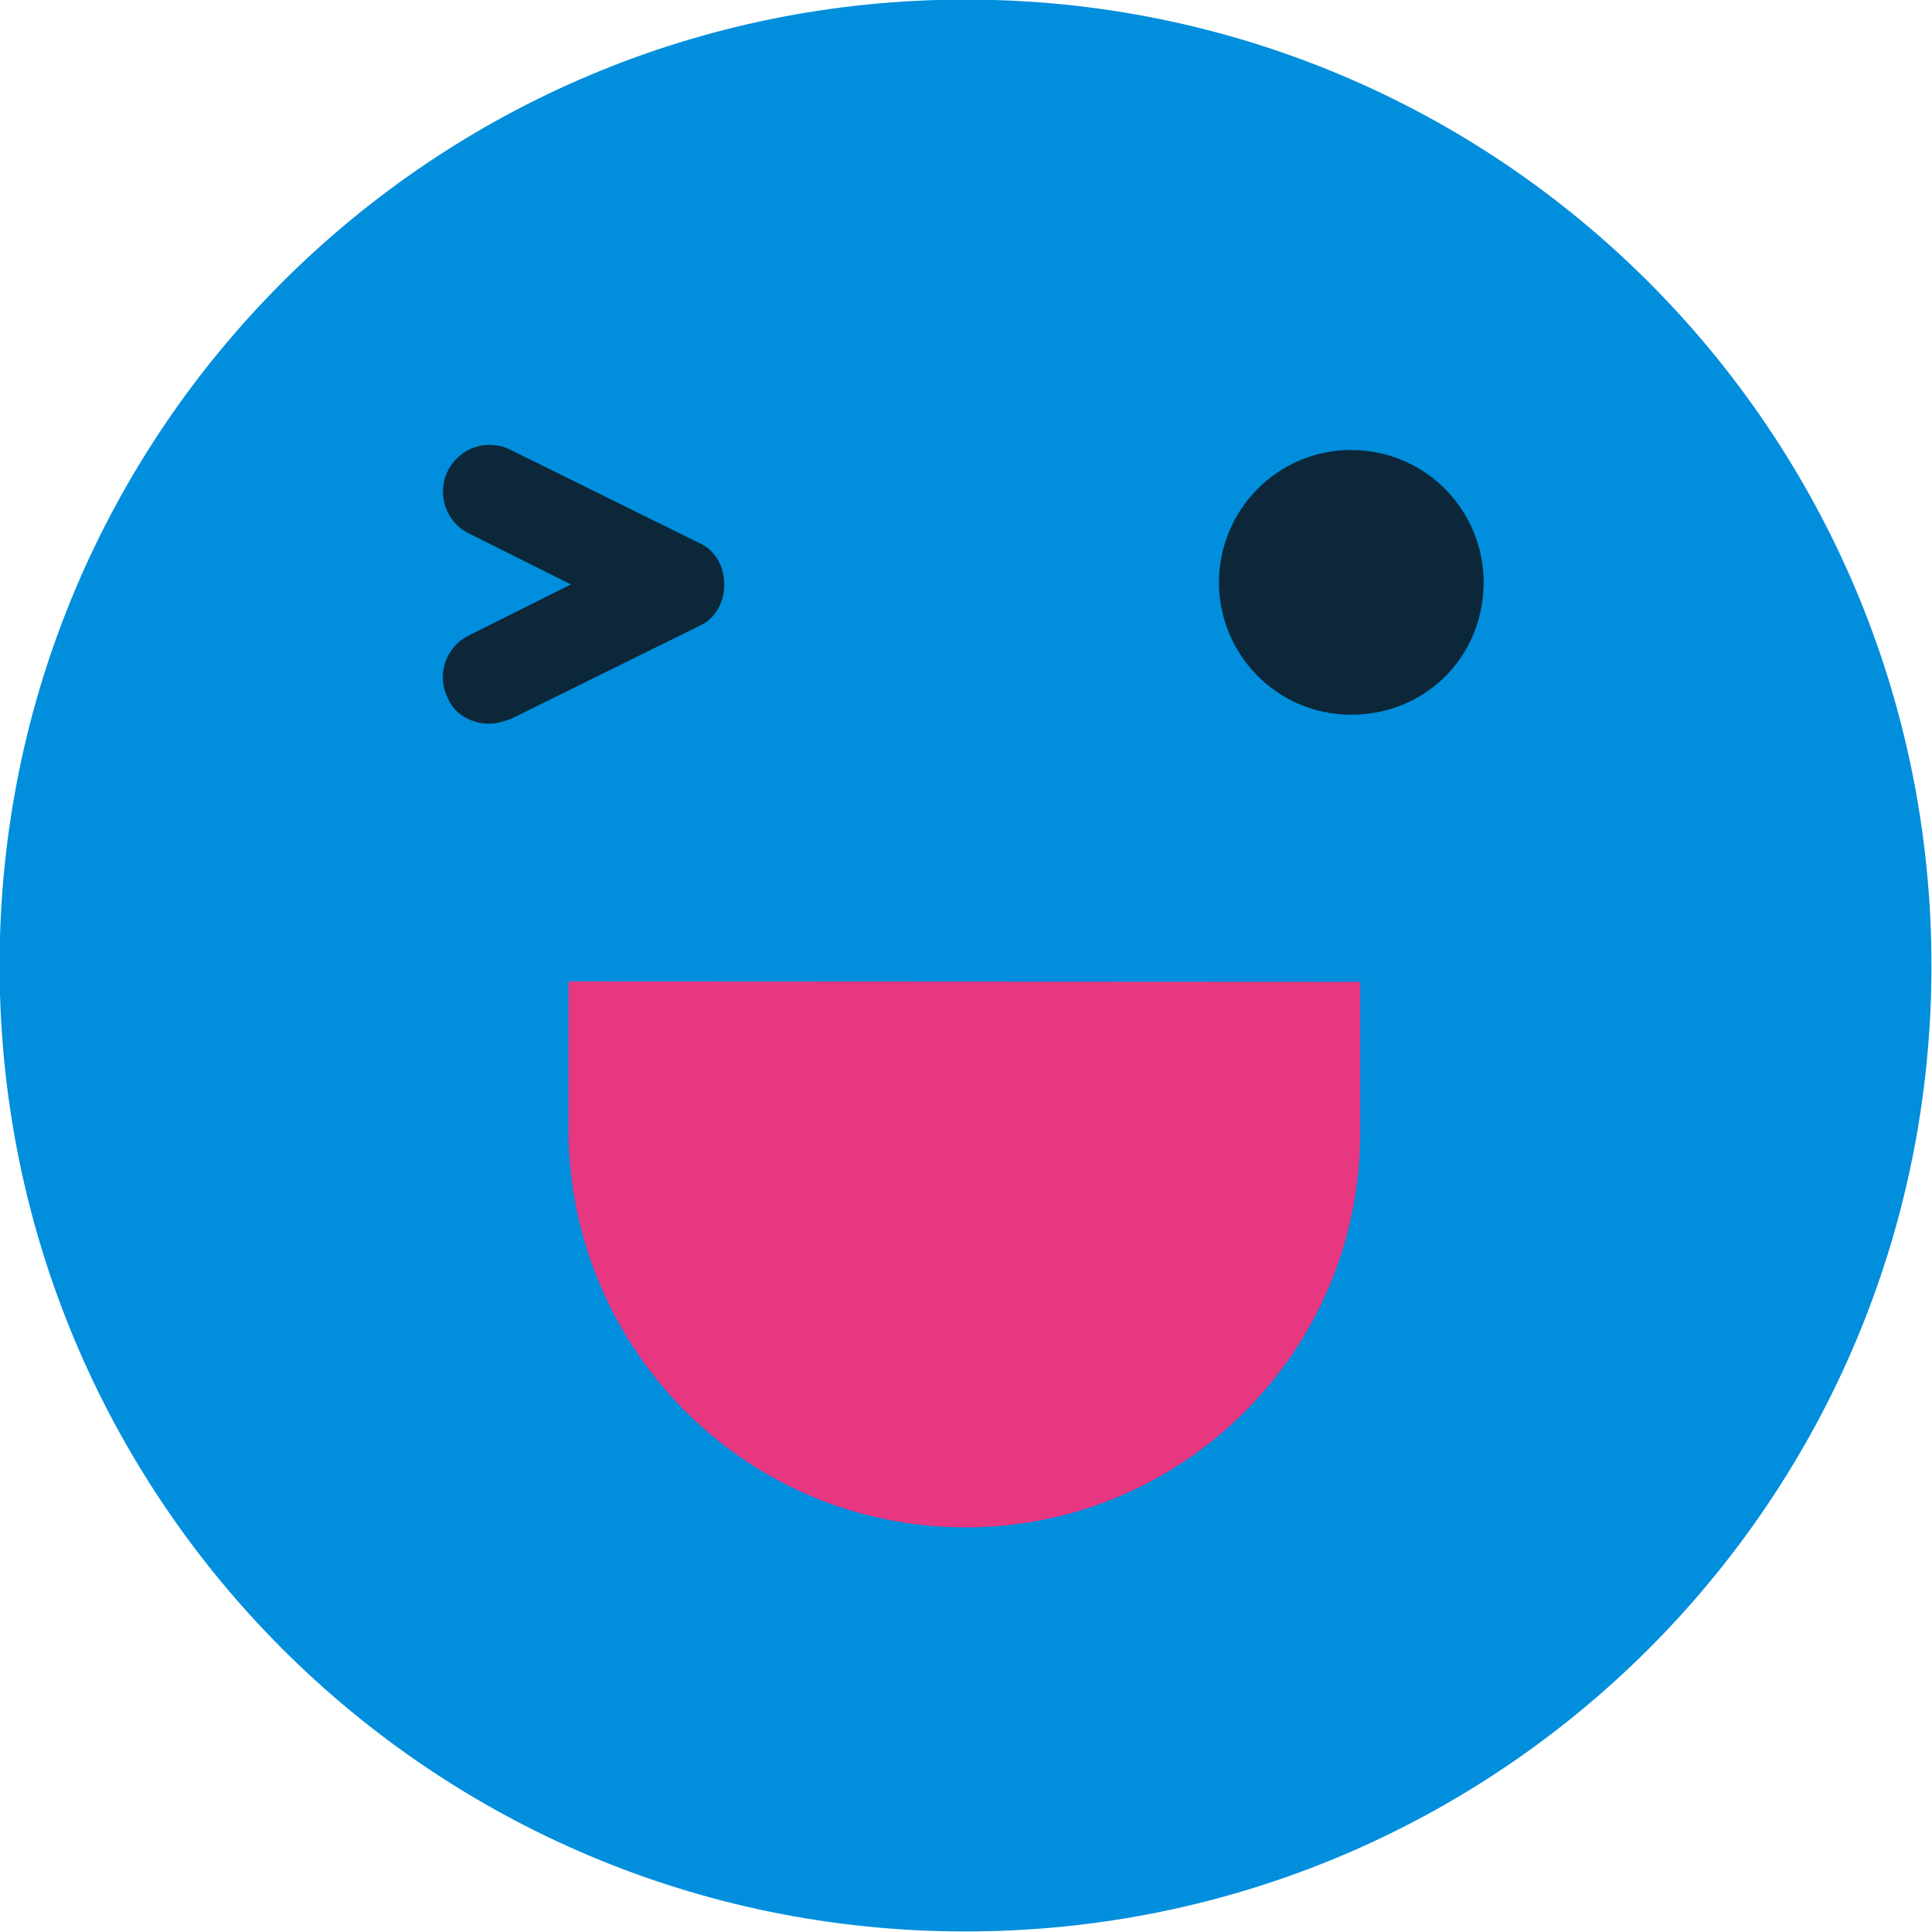
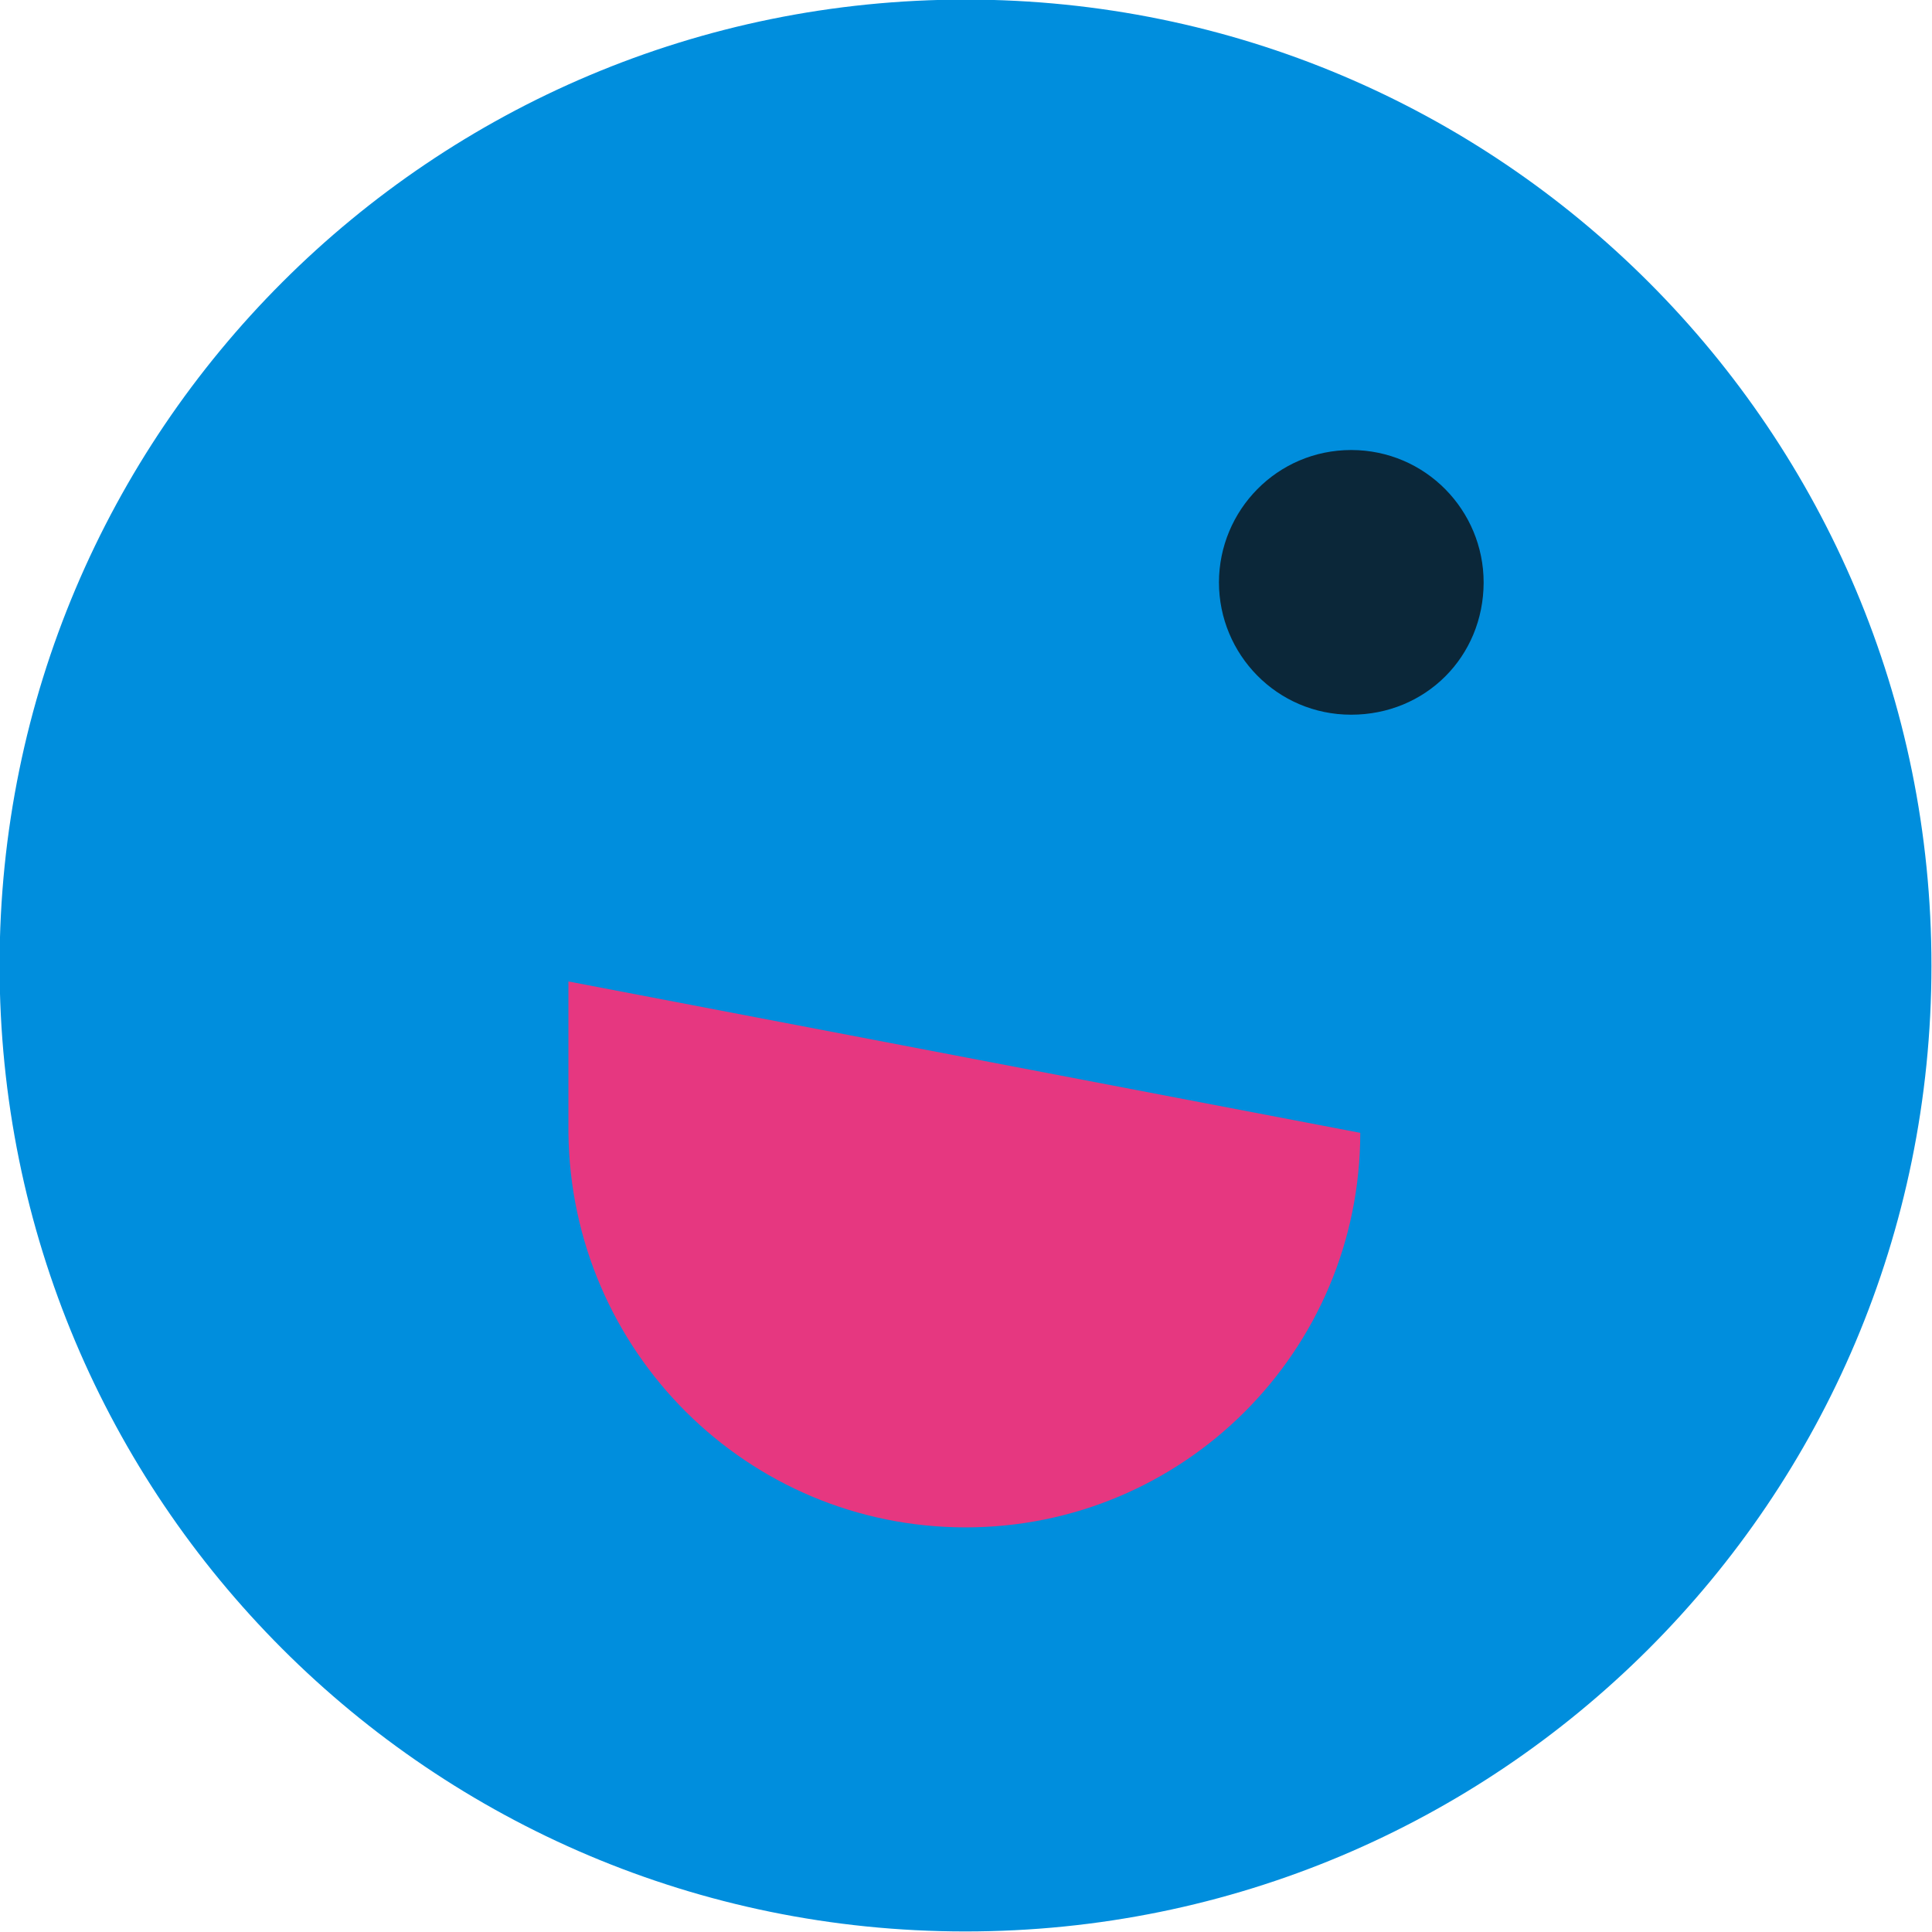
<svg xmlns="http://www.w3.org/2000/svg" width="14" height="14" viewBox="0 0 14 14" fill="none">
  <path d="M-0.003 6.993C-0.005 10.863 3.123 13.995 6.993 13.996C10.863 13.998 13.995 10.87 13.996 7C13.998 3.13 10.87 -0.002 7 -0.003C3.13 -0.005 -0.002 3.123 -0.003 6.993Z" fill="#008EDD" />
  <path d="M8.833 4.22C8.833 4.741 9.253 5.179 9.791 5.179C10.33 5.179 10.75 4.759 10.751 4.221C10.751 3.699 10.331 3.262 9.792 3.261C9.254 3.261 8.834 3.698 8.833 4.22Z" fill="#0B2739" />
-   <path d="M6.995 11.068C8.576 11.069 9.856 9.79 9.857 8.209L9.857 7.115L4.119 7.112L4.119 8.206C4.135 9.788 5.413 11.067 6.995 11.068Z" fill="#E63780" />
-   <path d="M3.548 5.244C3.598 5.244 3.649 5.227 3.699 5.211L5.063 4.538C5.18 4.488 5.248 4.37 5.248 4.236C5.248 4.101 5.181 3.983 5.063 3.933L3.7 3.26C3.532 3.175 3.33 3.243 3.246 3.411C3.162 3.579 3.229 3.781 3.397 3.865L4.137 4.235L3.397 4.605C3.228 4.689 3.161 4.891 3.245 5.059C3.295 5.177 3.413 5.244 3.548 5.244Z" fill="#0B2739" />
+   <path d="M6.995 11.068C8.576 11.069 9.856 9.79 9.857 8.209L4.119 7.112L4.119 8.206C4.135 9.788 5.413 11.067 6.995 11.068Z" fill="#E63780" />
</svg>